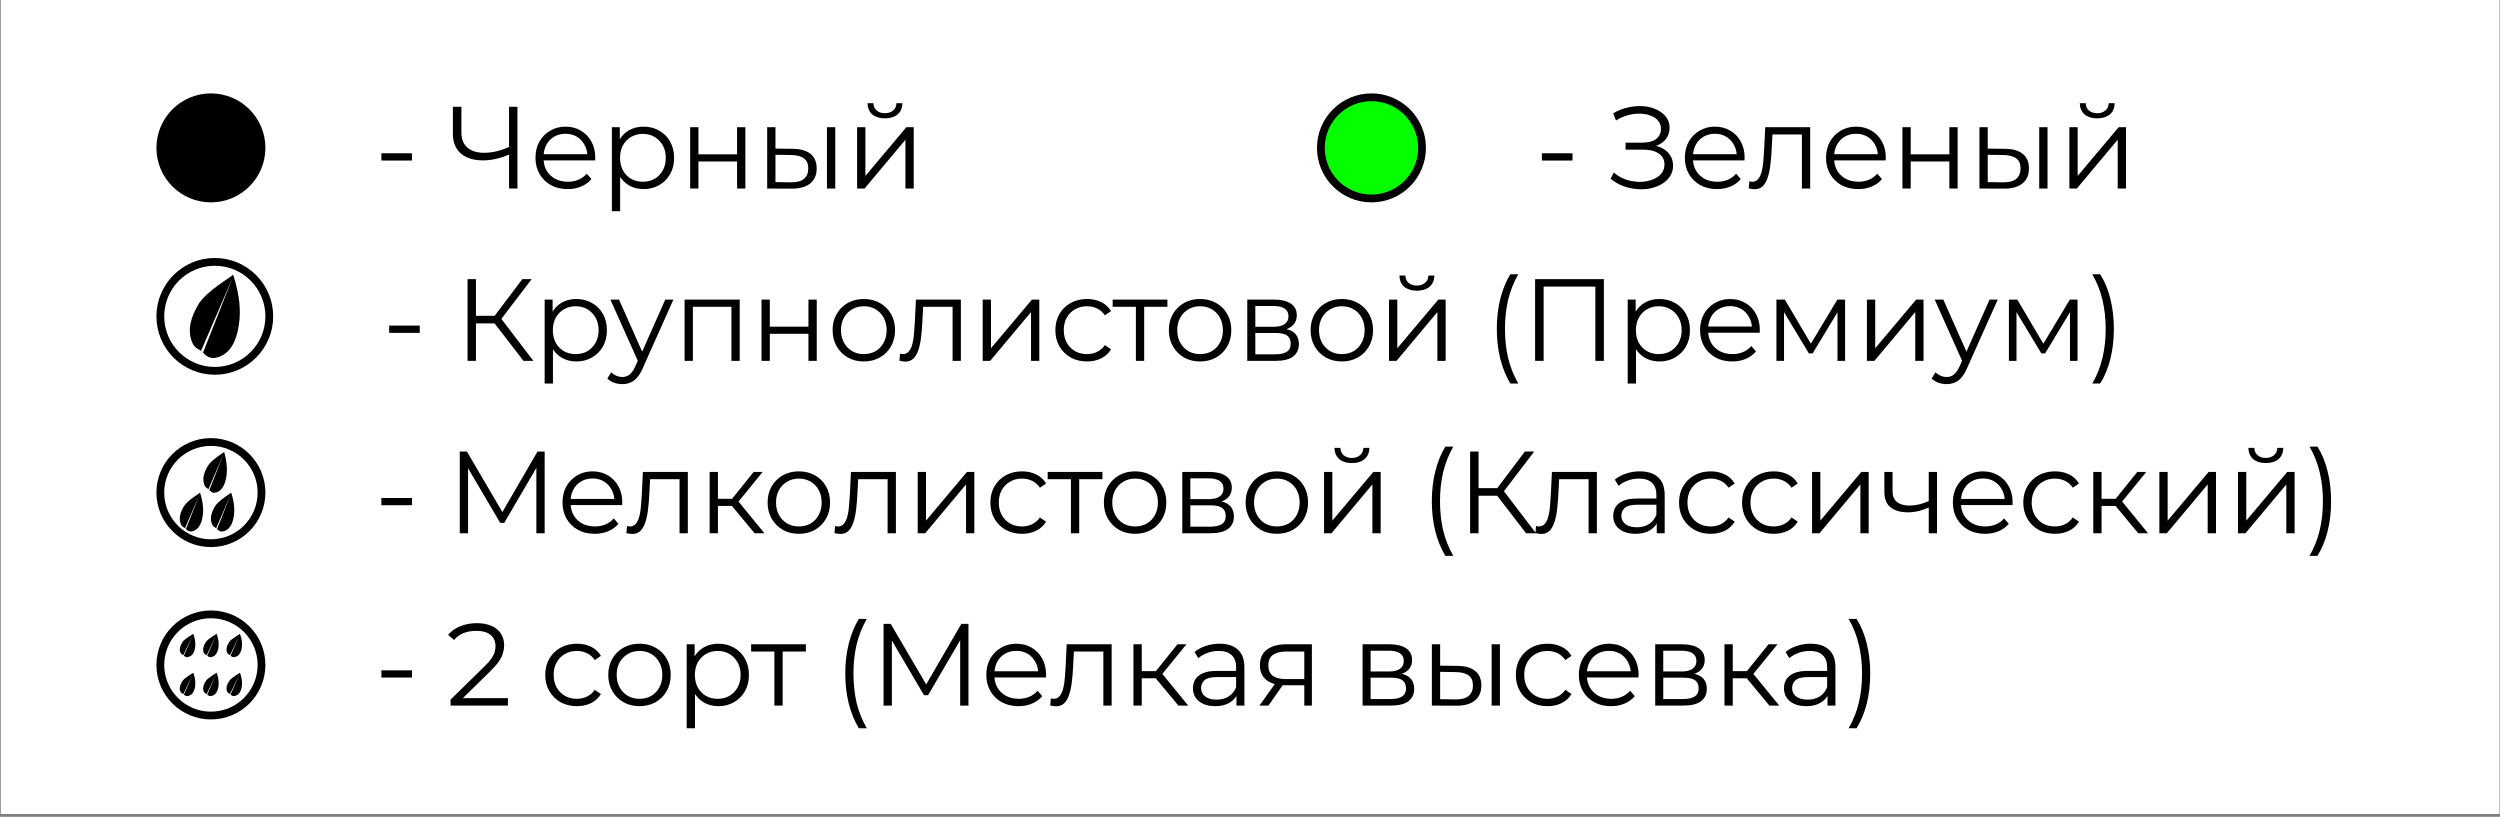
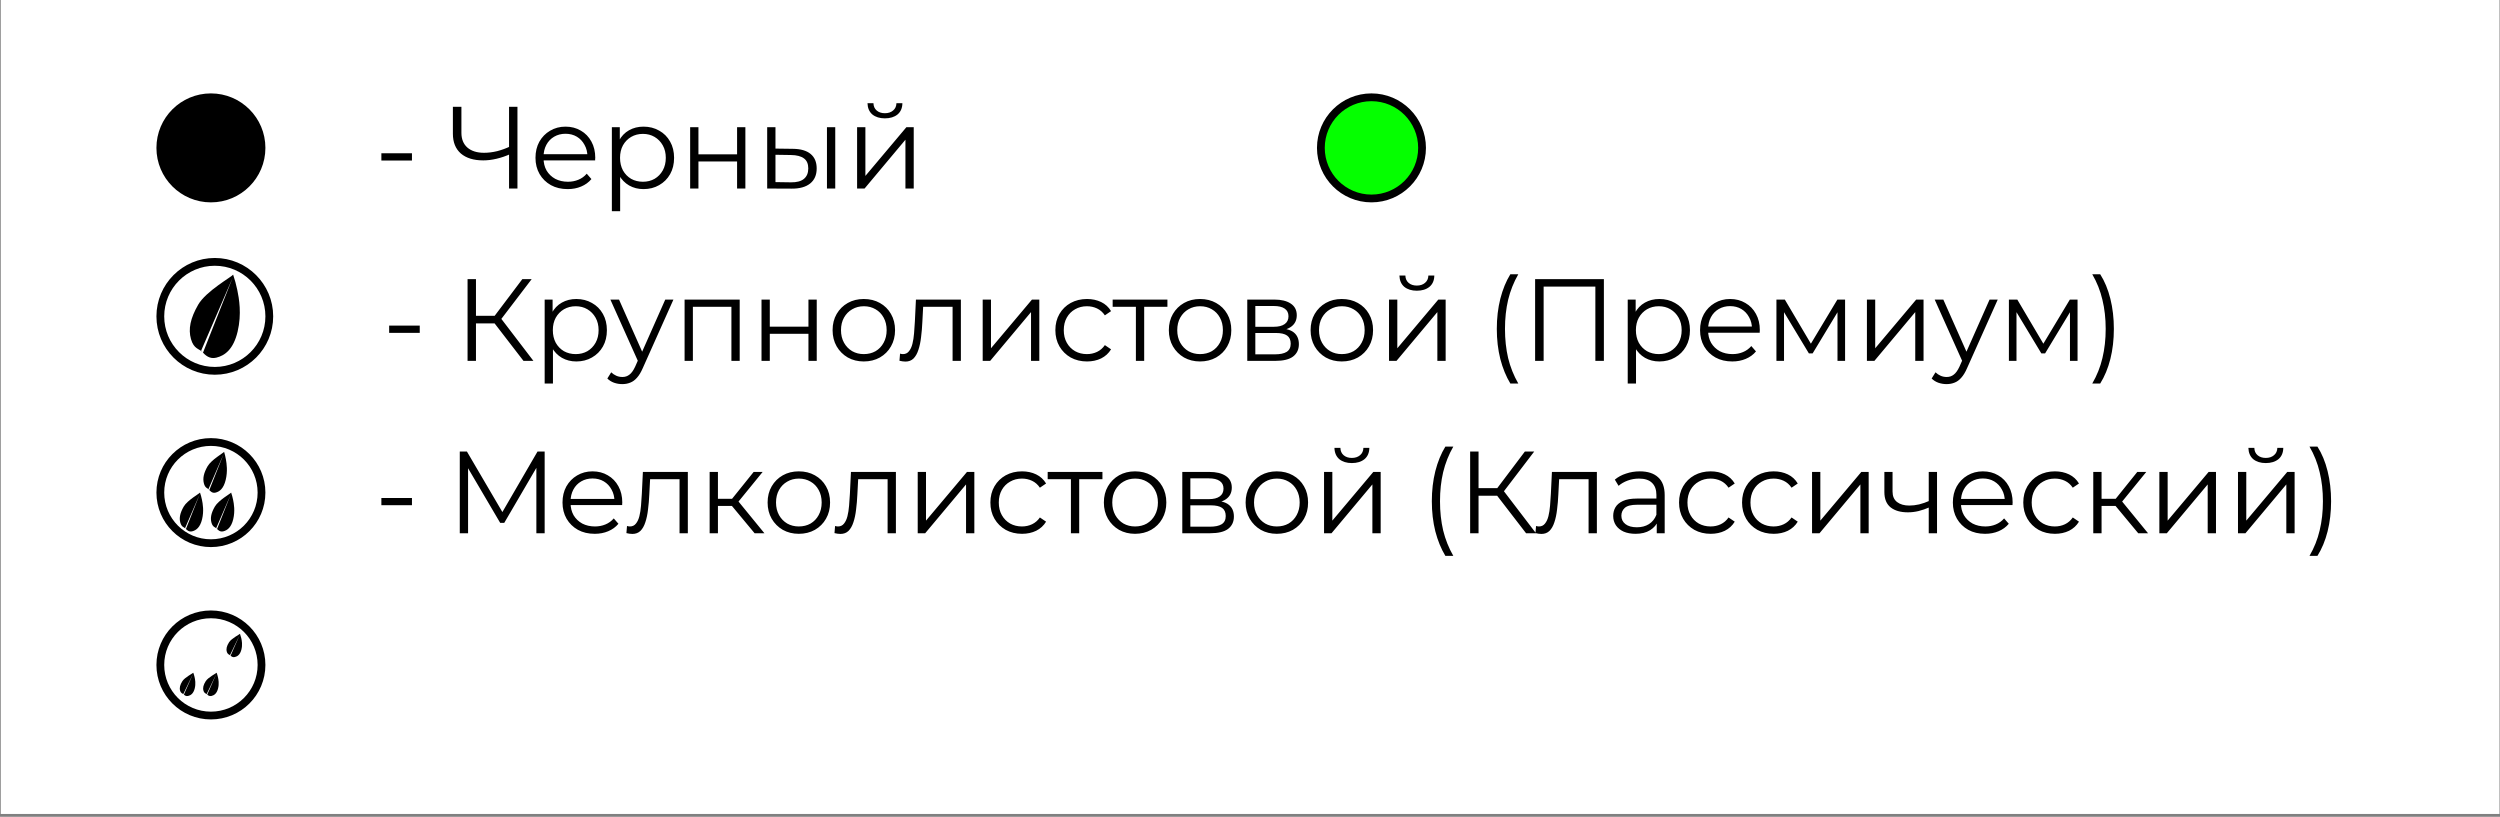
<svg xmlns="http://www.w3.org/2000/svg" width="655" height="214" viewBox="0 0 655 214" fill="none">
  <rect x="0" y="0" width="655" height="214" fill="#808080" stroke="none" />
  <rect width="654.67" height="213.256" transform="translate(0.2)" fill="white" />
  <circle cx="55.26" cy="38.746" r="14.275" fill="black" />
  <path d="M99.92 42.051V40.155H107.934V42.051H99.92ZM133.768 40.338C132.545 40.889 131.321 41.307 130.098 41.592C128.894 41.878 127.732 42.021 126.61 42.021C124.102 42.021 122.145 41.419 120.737 40.216C119.351 38.992 118.657 37.269 118.657 35.046V27.98H120.89V34.802C120.89 36.453 121.41 37.738 122.45 38.656C123.511 39.574 124.969 40.032 126.825 40.032C127.926 40.032 129.068 39.89 130.251 39.604C131.433 39.298 132.606 38.87 133.768 38.319V40.338ZM133.371 49.393V27.98H135.573V49.393H133.371ZM148.74 49.545C147.068 49.545 145.599 49.199 144.335 48.505C143.071 47.792 142.082 46.823 141.368 45.599C140.654 44.356 140.297 42.938 140.297 41.348C140.297 39.757 140.634 38.35 141.307 37.126C142 35.903 142.938 34.944 144.121 34.251C145.324 33.537 146.67 33.18 148.159 33.18C149.668 33.18 151.004 33.527 152.166 34.221C153.349 34.893 154.277 35.852 154.95 37.096C155.622 38.319 155.959 39.737 155.959 41.348C155.959 41.45 155.949 41.562 155.928 41.684C155.928 41.786 155.928 41.898 155.928 42.021H141.949V40.399H154.766L153.909 41.042C153.909 39.879 153.655 38.85 153.145 37.952C152.655 37.035 151.982 36.321 151.126 35.811C150.269 35.301 149.28 35.046 148.159 35.046C147.058 35.046 146.069 35.301 145.192 35.811C144.315 36.321 143.632 37.035 143.142 37.952C142.653 38.87 142.408 39.92 142.408 41.103V41.439C142.408 42.663 142.673 43.744 143.203 44.682C143.754 45.599 144.508 46.324 145.467 46.854C146.446 47.364 147.557 47.618 148.801 47.618C149.78 47.618 150.687 47.445 151.524 47.098C152.38 46.752 153.114 46.221 153.726 45.508L154.95 46.915C154.236 47.771 153.338 48.424 152.258 48.873C151.197 49.321 150.025 49.545 148.74 49.545ZM168.597 49.545C167.21 49.545 165.956 49.229 164.835 48.597C163.713 47.945 162.816 47.017 162.143 45.814C161.49 44.59 161.164 43.101 161.164 41.348C161.164 39.594 161.49 38.115 162.143 36.912C162.795 35.689 163.683 34.761 164.804 34.129C165.926 33.496 167.19 33.18 168.597 33.18C170.127 33.18 171.493 33.527 172.696 34.221C173.92 34.893 174.878 35.852 175.571 37.096C176.265 38.319 176.612 39.737 176.612 41.348C176.612 42.979 176.265 44.407 175.571 45.63C174.878 46.854 173.92 47.812 172.696 48.505C171.493 49.199 170.127 49.545 168.597 49.545ZM160.308 55.327V33.333H162.388V38.166L162.174 41.378L162.479 44.621V55.327H160.308ZM168.444 47.618C169.586 47.618 170.606 47.364 171.503 46.854C172.4 46.324 173.114 45.589 173.644 44.651C174.175 43.693 174.44 42.592 174.44 41.348C174.44 40.104 174.175 39.013 173.644 38.075C173.114 37.137 172.4 36.403 171.503 35.872C170.606 35.342 169.586 35.077 168.444 35.077C167.302 35.077 166.272 35.342 165.355 35.872C164.457 36.403 163.744 37.137 163.214 38.075C162.704 39.013 162.449 40.104 162.449 41.348C162.449 42.592 162.704 43.693 163.214 44.651C163.744 45.589 164.457 46.324 165.355 46.854C166.272 47.364 167.302 47.618 168.444 47.618ZM180.819 49.393V33.333H182.991V40.43H193.116V33.333H195.288V49.393H193.116V42.296H182.991V49.393H180.819ZM216.663 49.393V33.333H218.835V49.393H216.663ZM207.762 38.992C209.781 39.013 211.32 39.461 212.381 40.338C213.441 41.215 213.971 42.48 213.971 44.131C213.971 45.844 213.4 47.16 212.258 48.077C211.116 48.995 209.485 49.444 207.364 49.423L201.002 49.393V33.333H203.173V38.931L207.762 38.992ZM207.211 47.771C208.72 47.792 209.852 47.496 210.607 46.884C211.382 46.252 211.769 45.334 211.769 44.131C211.769 42.928 211.392 42.051 210.637 41.501C209.883 40.93 208.741 40.634 207.211 40.614L203.173 40.552V47.71L207.211 47.771ZM224.56 49.393V33.333H226.732V46.089L237.468 33.333H239.396V49.393H237.224V36.606L226.518 49.393H224.56ZM231.84 31.009C230.494 31.009 229.403 30.672 228.567 29.999C227.751 29.306 227.323 28.317 227.282 27.032H228.842C228.863 27.848 229.148 28.49 229.699 28.959C230.249 29.428 230.963 29.663 231.84 29.663C232.717 29.663 233.431 29.428 233.981 28.959C234.552 28.49 234.848 27.848 234.868 27.032H236.428C236.408 28.317 235.98 29.306 235.144 29.999C234.308 30.672 233.206 31.009 231.84 31.009Z" fill="black" />
  <circle cx="359.323" cy="38.746" r="13.255" fill="#05FF00" stroke="black" stroke-width="2.039" />
-   <path d="M403.983 42.051V40.155H411.997V42.051H403.983ZM421.986 46.823L422.812 45.202C423.75 46.018 424.8 46.629 425.962 47.037C427.145 47.425 428.328 47.629 429.511 47.649C430.694 47.649 431.774 47.476 432.753 47.129C433.752 46.782 434.558 46.273 435.17 45.599C435.782 44.906 436.087 44.07 436.087 43.091C436.087 41.847 435.588 40.889 434.589 40.216C433.61 39.543 432.243 39.206 430.49 39.206H425.901V37.371H430.367C431.876 37.371 433.049 37.055 433.885 36.423C434.741 35.77 435.17 34.873 435.17 33.731C435.17 32.915 434.925 32.222 434.436 31.651C433.967 31.06 433.314 30.611 432.478 30.305C431.662 29.979 430.745 29.805 429.725 29.785C428.705 29.744 427.645 29.877 426.544 30.183C425.463 30.468 424.413 30.927 423.393 31.559L422.659 29.693C423.923 28.939 425.239 28.419 426.605 28.133C427.971 27.827 429.297 27.725 430.581 27.827C431.866 27.929 433.018 28.225 434.038 28.714C435.078 29.204 435.904 29.846 436.516 30.642C437.127 31.437 437.433 32.385 437.433 33.486C437.433 34.506 437.168 35.403 436.638 36.178C436.128 36.953 435.404 37.555 434.466 37.983C433.549 38.391 432.458 38.595 431.193 38.595L431.316 37.922C432.743 37.922 433.977 38.146 435.017 38.595C436.077 39.043 436.893 39.686 437.464 40.522C438.055 41.337 438.351 42.296 438.351 43.397C438.351 44.437 438.086 45.365 437.556 46.181C437.046 46.976 436.332 47.649 435.414 48.2C434.517 48.73 433.508 49.117 432.386 49.362C431.265 49.586 430.092 49.648 428.868 49.545C427.645 49.444 426.442 49.178 425.259 48.75C424.076 48.302 422.985 47.659 421.986 46.823ZM449.875 49.545C448.203 49.545 446.735 49.199 445.47 48.505C444.206 47.792 443.217 46.823 442.503 45.599C441.789 44.356 441.433 42.938 441.433 41.348C441.433 39.757 441.769 38.35 442.442 37.126C443.135 35.903 444.073 34.944 445.256 34.251C446.459 33.537 447.805 33.18 449.294 33.18C450.803 33.18 452.139 33.527 453.301 34.221C454.484 34.893 455.412 35.852 456.085 37.096C456.758 38.319 457.094 39.737 457.094 41.348C457.094 41.45 457.084 41.562 457.064 41.684C457.064 41.786 457.064 41.898 457.064 42.021H443.084V40.399H455.901L455.045 41.042C455.045 39.879 454.79 38.85 454.28 37.952C453.791 37.035 453.118 36.321 452.261 35.811C451.405 35.301 450.416 35.046 449.294 35.046C448.193 35.046 447.204 35.301 446.327 35.811C445.45 36.321 444.767 37.035 444.277 37.952C443.788 38.87 443.543 39.92 443.543 41.103V41.439C443.543 42.663 443.808 43.744 444.339 44.682C444.889 45.599 445.644 46.324 446.602 46.854C447.581 47.364 448.692 47.618 449.936 47.618C450.915 47.618 451.823 47.445 452.659 47.098C453.515 46.752 454.249 46.221 454.861 45.508L456.085 46.915C455.371 47.771 454.474 48.424 453.393 48.873C452.332 49.321 451.16 49.545 449.875 49.545ZM458.178 49.362L458.331 47.496C458.473 47.517 458.606 47.547 458.728 47.588C458.871 47.608 458.993 47.618 459.095 47.618C459.748 47.618 460.268 47.374 460.655 46.884C461.063 46.395 461.369 45.742 461.573 44.927C461.777 44.111 461.92 43.193 462.001 42.174C462.083 41.134 462.154 40.093 462.215 39.053L462.491 33.333H474.267V49.393H472.096V34.587L472.646 35.23H463.898L464.418 34.557L464.173 39.206C464.112 40.593 464 41.919 463.837 43.183C463.694 44.447 463.459 45.559 463.133 46.517C462.827 47.476 462.399 48.23 461.848 48.781C461.298 49.311 460.594 49.576 459.738 49.576C459.493 49.576 459.238 49.556 458.973 49.515C458.728 49.474 458.463 49.423 458.178 49.362ZM486.865 49.545C485.193 49.545 483.725 49.199 482.46 48.505C481.196 47.792 480.207 46.823 479.493 45.599C478.779 44.356 478.423 42.938 478.423 41.348C478.423 39.757 478.759 38.35 479.432 37.126C480.125 35.903 481.063 34.944 482.246 34.251C483.449 33.537 484.795 33.18 486.284 33.18C487.793 33.18 489.129 33.527 490.291 34.221C491.474 34.893 492.402 35.852 493.075 37.096C493.748 38.319 494.084 39.737 494.084 41.348C494.084 41.45 494.074 41.562 494.053 41.684C494.053 41.786 494.053 41.898 494.053 42.021H480.074V40.399H492.891L492.035 41.042C492.035 39.879 491.78 38.85 491.27 37.952C490.78 37.035 490.108 36.321 489.251 35.811C488.395 35.301 487.405 35.046 486.284 35.046C485.183 35.046 484.194 35.301 483.317 35.811C482.44 36.321 481.757 37.035 481.267 37.952C480.778 38.87 480.533 39.92 480.533 41.103V41.439C480.533 42.663 480.798 43.744 481.328 44.682C481.879 45.599 482.634 46.324 483.592 46.854C484.571 47.364 485.682 47.618 486.926 47.618C487.905 47.618 488.813 47.445 489.649 47.098C490.505 46.752 491.239 46.221 491.851 45.508L493.075 46.915C492.361 47.771 491.464 48.424 490.383 48.873C489.322 49.321 488.15 49.545 486.865 49.545ZM498.433 49.393V33.333H500.605V40.43H510.73V33.333H512.901V49.393H510.73V42.296H500.605V49.393H498.433ZM534.277 49.393V33.333H536.449V49.393H534.277ZM525.376 38.992C527.395 39.013 528.934 39.461 529.995 40.338C531.055 41.215 531.585 42.48 531.585 44.131C531.585 45.844 531.014 47.16 529.872 48.077C528.73 48.995 527.099 49.444 524.978 49.423L518.615 49.393V33.333H520.787V38.931L525.376 38.992ZM524.825 47.771C526.334 47.792 527.466 47.496 528.22 46.884C528.995 46.252 529.383 45.334 529.383 44.131C529.383 42.928 529.006 42.051 528.251 41.501C527.496 40.93 526.354 40.634 524.825 40.614L520.787 40.552V47.71L524.825 47.771ZM542.174 49.393V33.333H544.346V46.089L555.082 33.333H557.009V49.393H554.838V36.606L544.131 49.393H542.174ZM549.454 31.009C548.108 31.009 547.017 30.672 546.181 29.999C545.365 29.306 544.937 28.317 544.896 27.032H546.456C546.477 27.848 546.762 28.49 547.313 28.959C547.863 29.428 548.577 29.663 549.454 29.663C550.331 29.663 551.045 29.428 551.595 28.959C552.166 28.49 552.462 27.848 552.482 27.032H554.042C554.022 28.317 553.594 29.306 552.758 29.999C551.921 30.672 550.82 31.009 549.454 31.009Z" fill="black" />
  <path d="M61.081 71.96C60.781 72.483 53.966 76.275 51.921 79.834C49.875 83.393 49.292 86.195 50.033 88.83C50.775 91.464 52.192 91.346 53 92.214C53.808 93.082 54.904 94.138 56.655 93.712C58.948 93.154 61.157 91.503 62.256 86.876C63.355 82.25 62.634 78.198 62.169 75.961C61.887 74.603 61.523 73.267 61.081 71.96V71.96ZM60.964 72.741L53.185 92.392L52.7 91.866L60.964 72.741Z" fill="black" />
  <circle cx="56.28" cy="82.884" r="14.275" stroke="black" stroke-width="2.039" />
  <path d="M101.959 87.209V85.312H109.974V87.209H101.959ZM137.153 94.55L128.925 83.874L130.76 82.773L139.754 94.55H137.153ZM122.501 94.55V73.138H124.704V94.55H122.501ZM124.031 84.731V82.743H130.73V84.731H124.031ZM130.944 84.088L128.864 83.721L136.848 73.138H139.295L130.944 84.088ZM150.991 94.703C149.605 94.703 148.351 94.387 147.229 93.754C146.107 93.102 145.21 92.174 144.537 90.971C143.885 89.747 143.558 88.259 143.558 86.505C143.558 84.751 143.885 83.273 144.537 82.07C145.19 80.846 146.077 79.918 147.198 79.286C148.32 78.654 149.584 78.338 150.991 78.338C152.521 78.338 153.887 78.684 155.09 79.378C156.314 80.051 157.272 81.009 157.966 82.253C158.659 83.477 159.006 84.894 159.006 86.505C159.006 88.136 158.659 89.564 157.966 90.787C157.272 92.011 156.314 92.969 155.09 93.663C153.887 94.356 152.521 94.703 150.991 94.703ZM142.702 100.484V78.491H144.782V83.324L144.568 86.535L144.874 89.778V100.484H142.702ZM150.838 92.776C151.98 92.776 153 92.521 153.897 92.011C154.795 91.481 155.508 90.747 156.039 89.808C156.569 88.85 156.834 87.749 156.834 86.505C156.834 85.261 156.569 84.17 156.039 83.232C155.508 82.294 154.795 81.56 153.897 81.029C153 80.499 151.98 80.234 150.838 80.234C149.696 80.234 148.667 80.499 147.749 81.029C146.852 81.56 146.138 82.294 145.608 83.232C145.098 84.17 144.843 85.261 144.843 86.505C144.843 87.749 145.098 88.85 145.608 89.808C146.138 90.747 146.852 91.481 147.749 92.011C148.667 92.521 149.696 92.776 150.838 92.776ZM163.04 100.637C162.286 100.637 161.562 100.515 160.869 100.27C160.196 100.025 159.614 99.658 159.125 99.169L160.134 97.547C160.542 97.935 160.981 98.231 161.45 98.435C161.939 98.659 162.48 98.771 163.071 98.771C163.785 98.771 164.396 98.567 164.906 98.159C165.437 97.772 165.936 97.079 166.405 96.079L167.445 93.724L167.69 93.387L174.297 78.491H176.438L168.393 96.477C167.945 97.517 167.445 98.343 166.895 98.955C166.364 99.566 165.783 99.995 165.151 100.239C164.519 100.504 163.815 100.637 163.04 100.637ZM167.323 95.009L159.92 78.491H162.184L168.73 93.234L167.323 95.009ZM179.363 94.55V78.491H193.801V94.55H191.629V79.806L192.18 80.387H180.984L181.535 79.806V94.55H179.363ZM199.516 94.55V78.491H201.688V85.587H211.813V78.491H213.985V94.55H211.813V87.453H201.688V94.55H199.516ZM226.306 94.703C224.756 94.703 223.359 94.356 222.115 93.663C220.892 92.949 219.923 91.98 219.209 90.757C218.496 89.513 218.139 88.096 218.139 86.505C218.139 84.894 218.496 83.477 219.209 82.253C219.923 81.029 220.892 80.071 222.115 79.378C223.339 78.684 224.736 78.338 226.306 78.338C227.897 78.338 229.304 78.684 230.527 79.378C231.771 80.071 232.74 81.029 233.433 82.253C234.147 83.477 234.504 84.894 234.504 86.505C234.504 88.096 234.147 89.513 233.433 90.757C232.74 91.98 231.771 92.949 230.527 93.663C229.283 94.356 227.876 94.703 226.306 94.703ZM226.306 92.776C227.468 92.776 228.498 92.521 229.395 92.011C230.293 91.481 230.996 90.747 231.506 89.808C232.036 88.85 232.301 87.749 232.301 86.505C232.301 85.241 232.036 84.139 231.506 83.201C230.996 82.263 230.293 81.539 229.395 81.029C228.498 80.499 227.479 80.234 226.337 80.234C225.195 80.234 224.175 80.499 223.278 81.029C222.38 81.539 221.667 82.263 221.136 83.201C220.606 84.139 220.341 85.241 220.341 86.505C220.341 87.749 220.606 88.85 221.136 89.808C221.667 90.747 222.38 91.481 223.278 92.011C224.175 92.521 225.184 92.776 226.306 92.776ZM235.66 94.519L235.813 92.653C235.956 92.674 236.089 92.704 236.211 92.745C236.354 92.765 236.476 92.776 236.578 92.776C237.231 92.776 237.751 92.531 238.138 92.041C238.546 91.552 238.852 90.9 239.056 90.084C239.26 89.268 239.403 88.35 239.484 87.331C239.566 86.291 239.637 85.251 239.698 84.211L239.974 78.491H251.75V94.55H249.578V79.745L250.129 80.387H241.381L241.901 79.714L241.656 84.364C241.595 85.75 241.483 87.076 241.319 88.34C241.177 89.605 240.942 90.716 240.616 91.674C240.31 92.633 239.882 93.387 239.331 93.938C238.781 94.468 238.077 94.733 237.221 94.733C236.976 94.733 236.721 94.713 236.456 94.672C236.211 94.631 235.946 94.58 235.66 94.519ZM257.465 94.55V78.491H259.637V91.246L270.374 78.491H272.301V94.55H270.129V81.764L259.423 94.55H257.465ZM284.796 94.703C283.205 94.703 281.778 94.356 280.513 93.663C279.27 92.949 278.291 91.98 277.577 90.757C276.863 89.513 276.506 88.096 276.506 86.505C276.506 84.894 276.863 83.477 277.577 82.253C278.291 81.029 279.27 80.071 280.513 79.378C281.778 78.684 283.205 78.338 284.796 78.338C286.162 78.338 287.396 78.603 288.497 79.133C289.598 79.663 290.465 80.459 291.097 81.519L289.476 82.62C288.925 81.804 288.242 81.203 287.427 80.815C286.611 80.428 285.724 80.234 284.765 80.234C283.623 80.234 282.594 80.499 281.676 81.029C280.758 81.539 280.034 82.263 279.504 83.201C278.974 84.139 278.709 85.241 278.709 86.505C278.709 87.769 278.974 88.871 279.504 89.808C280.034 90.747 280.758 91.481 281.676 92.011C282.594 92.521 283.623 92.776 284.765 92.776C285.724 92.776 286.611 92.582 287.427 92.195C288.242 91.807 288.925 91.216 289.476 90.42L291.097 91.522C290.465 92.561 289.598 93.357 288.497 93.907C287.396 94.438 286.162 94.703 284.796 94.703ZM297.604 94.55V79.806L298.154 80.387H291.517V78.491H305.863V80.387H299.225L299.776 79.806V94.55H297.604ZM314.405 94.703C312.855 94.703 311.458 94.356 310.214 93.663C308.99 92.949 308.022 91.98 307.308 90.757C306.594 89.513 306.237 88.096 306.237 86.505C306.237 84.894 306.594 83.477 307.308 82.253C308.022 81.029 308.99 80.071 310.214 79.378C311.437 78.684 312.834 78.338 314.405 78.338C315.995 78.338 317.402 78.684 318.626 79.378C319.87 80.071 320.838 81.029 321.532 82.253C322.246 83.477 322.602 84.894 322.602 86.505C322.602 88.096 322.246 89.513 321.532 90.757C320.838 91.98 319.87 92.949 318.626 93.663C317.382 94.356 315.975 94.703 314.405 94.703ZM314.405 92.776C315.567 92.776 316.597 92.521 317.494 92.011C318.391 91.481 319.095 90.747 319.605 89.808C320.135 88.85 320.4 87.749 320.4 86.505C320.4 85.241 320.135 84.139 319.605 83.201C319.095 82.263 318.391 81.539 317.494 81.029C316.597 80.499 315.577 80.234 314.435 80.234C313.293 80.234 312.274 80.499 311.376 81.029C310.479 81.539 309.765 82.263 309.235 83.201C308.705 84.139 308.44 85.241 308.44 86.505C308.44 87.749 308.705 88.85 309.235 89.808C309.765 90.747 310.479 91.481 311.376 92.011C312.274 92.521 313.283 92.776 314.405 92.776ZM326.785 94.55V78.491H333.882C335.697 78.491 337.124 78.837 338.164 79.531C339.225 80.224 339.755 81.244 339.755 82.59C339.755 83.895 339.255 84.904 338.256 85.618C337.257 86.311 335.942 86.658 334.31 86.658L334.738 86.016C336.655 86.016 338.062 86.372 338.96 87.086C339.857 87.8 340.306 88.83 340.306 90.176C340.306 91.562 339.796 92.643 338.776 93.418C337.777 94.172 336.217 94.55 334.096 94.55H326.785ZM328.896 92.837H334.004C335.371 92.837 336.4 92.623 337.094 92.195C337.807 91.746 338.164 91.032 338.164 90.053C338.164 89.074 337.848 88.361 337.216 87.912C336.584 87.463 335.585 87.239 334.218 87.239H328.896V92.837ZM328.896 85.618H333.729C334.973 85.618 335.921 85.383 336.574 84.914C337.247 84.445 337.583 83.762 337.583 82.865C337.583 81.968 337.247 81.295 336.574 80.846C335.921 80.397 334.973 80.173 333.729 80.173H328.896V85.618ZM351.544 94.703C349.994 94.703 348.597 94.356 347.353 93.663C346.13 92.949 345.161 91.98 344.447 90.757C343.734 89.513 343.377 88.096 343.377 86.505C343.377 84.894 343.734 83.477 344.447 82.253C345.161 81.029 346.13 80.071 347.353 79.378C348.577 78.684 349.974 78.338 351.544 78.338C353.135 78.338 354.542 78.684 355.765 79.378C357.009 80.071 357.978 81.029 358.671 82.253C359.385 83.477 359.742 84.894 359.742 86.505C359.742 88.096 359.385 89.513 358.671 90.757C357.978 91.98 357.009 92.949 355.765 93.663C354.521 94.356 353.114 94.703 351.544 94.703ZM351.544 92.776C352.706 92.776 353.736 92.521 354.633 92.011C355.531 91.481 356.234 90.747 356.744 89.808C357.274 88.85 357.539 87.749 357.539 86.505C357.539 85.241 357.274 84.139 356.744 83.201C356.234 82.263 355.531 81.539 354.633 81.029C353.736 80.499 352.716 80.234 351.575 80.234C350.433 80.234 349.413 80.499 348.516 81.029C347.618 81.539 346.905 82.263 346.374 83.201C345.844 84.139 345.579 85.241 345.579 86.505C345.579 87.749 345.844 88.85 346.374 89.808C346.905 90.747 347.618 91.481 348.516 92.011C349.413 92.521 350.422 92.776 351.544 92.776ZM363.925 94.55V78.491H366.096V91.246L376.833 78.491H378.76V94.55H376.588V81.764L365.882 94.55H363.925ZM371.205 76.166C369.859 76.166 368.768 75.829 367.932 75.156C367.116 74.463 366.688 73.474 366.647 72.189H368.207C368.227 73.005 368.513 73.647 369.063 74.116C369.614 74.585 370.328 74.82 371.205 74.82C372.082 74.82 372.795 74.585 373.346 74.116C373.917 73.647 374.213 73.005 374.233 72.189H375.793C375.773 73.474 375.344 74.463 374.508 75.156C373.672 75.829 372.571 76.166 371.205 76.166ZM395.712 100.484C394.591 98.628 393.714 96.487 393.082 94.06C392.47 91.613 392.164 88.983 392.164 86.168C392.164 83.354 392.47 80.724 393.082 78.276C393.714 75.809 394.591 73.668 395.712 71.853H397.793C396.589 73.953 395.702 76.186 395.131 78.552C394.581 80.897 394.305 83.436 394.305 86.168C394.305 88.901 394.581 91.45 395.131 93.816C395.702 96.161 396.589 98.384 397.793 100.484H395.712ZM402.2 94.55V73.138H420.217V94.55H417.984V74.483L418.566 75.095H403.852L404.433 74.483V94.55H402.2ZM434.753 94.703C433.366 94.703 432.112 94.387 430.991 93.754C429.869 93.102 428.972 92.174 428.299 90.971C427.646 89.747 427.32 88.259 427.32 86.505C427.32 84.751 427.646 83.273 428.299 82.07C428.951 80.846 429.838 79.918 430.96 79.286C432.082 78.654 433.346 78.338 434.753 78.338C436.283 78.338 437.649 78.684 438.852 79.378C440.076 80.051 441.034 81.009 441.727 82.253C442.421 83.477 442.767 84.894 442.767 86.505C442.767 88.136 442.421 89.564 441.727 90.787C441.034 92.011 440.076 92.969 438.852 93.663C437.649 94.356 436.283 94.703 434.753 94.703ZM426.463 100.484V78.491H428.544V83.324L428.329 86.535L428.635 89.778V100.484H426.463ZM434.6 92.776C435.742 92.776 436.762 92.521 437.659 92.011C438.556 91.481 439.27 90.747 439.8 89.808C440.33 88.85 440.596 87.749 440.596 86.505C440.596 85.261 440.33 84.17 439.8 83.232C439.27 82.294 438.556 81.56 437.659 81.029C436.762 80.499 435.742 80.234 434.6 80.234C433.458 80.234 432.428 80.499 431.511 81.029C430.613 81.56 429.9 82.294 429.369 83.232C428.86 84.17 428.605 85.261 428.605 86.505C428.605 87.749 428.86 88.85 429.369 89.808C429.9 90.747 430.613 91.481 431.511 92.011C432.428 92.521 433.458 92.776 434.6 92.776ZM453.857 94.703C452.185 94.703 450.717 94.356 449.452 93.663C448.188 92.949 447.199 91.98 446.485 90.757C445.772 89.513 445.415 88.096 445.415 86.505C445.415 84.914 445.751 83.507 446.424 82.284C447.118 81.06 448.056 80.102 449.238 79.408C450.442 78.695 451.787 78.338 453.276 78.338C454.785 78.338 456.121 78.684 457.283 79.378C458.466 80.051 459.394 81.009 460.067 82.253C460.74 83.477 461.076 84.894 461.076 86.505C461.076 86.607 461.066 86.719 461.046 86.841C461.046 86.943 461.046 87.055 461.046 87.178H447.067V85.557H459.883L459.027 86.199C459.027 85.037 458.772 84.007 458.262 83.109C457.773 82.192 457.1 81.478 456.243 80.968C455.387 80.459 454.398 80.204 453.276 80.204C452.175 80.204 451.186 80.459 450.309 80.968C449.432 81.478 448.749 82.192 448.26 83.109C447.77 84.027 447.525 85.077 447.525 86.26V86.597C447.525 87.82 447.79 88.901 448.321 89.839C448.871 90.757 449.626 91.481 450.584 92.011C451.563 92.521 452.675 92.776 453.918 92.776C454.897 92.776 455.805 92.602 456.641 92.256C457.497 91.909 458.232 91.379 458.843 90.665L460.067 92.072C459.353 92.929 458.456 93.581 457.375 94.03C456.315 94.478 455.142 94.703 453.857 94.703ZM465.425 94.55V78.491H467.627L474.908 90.818H473.99L481.392 78.491H483.411V94.55H481.423V80.968L481.821 81.152L474.908 92.592H473.929L466.954 81.029L467.413 80.938V94.55H465.425ZM489.133 94.55V78.491H491.304V91.246L502.041 78.491H503.968V94.55H501.796V81.764L491.09 94.55H489.133ZM510.009 100.637C509.254 100.637 508.53 100.515 507.837 100.27C507.164 100.025 506.583 99.658 506.093 99.169L507.103 97.547C507.511 97.935 507.949 98.231 508.418 98.435C508.908 98.659 509.448 98.771 510.039 98.771C510.753 98.771 511.365 98.567 511.875 98.159C512.405 97.772 512.905 97.079 513.374 96.079L514.414 93.724L514.658 93.387L521.266 78.491H523.407L515.362 96.477C514.913 97.517 514.414 98.343 513.863 98.955C513.333 99.566 512.752 99.995 512.119 100.239C511.487 100.504 510.784 100.637 510.009 100.637ZM514.291 95.009L506.889 78.491H509.152L515.698 93.234L514.291 95.009ZM526.332 94.55V78.491H528.534L535.814 90.818H534.897L542.299 78.491H544.318V94.55H542.33V80.968L542.727 81.152L535.814 92.592H534.835L527.861 81.029L528.32 80.938V94.55H526.332ZM550.253 100.484H548.173C549.397 98.384 550.284 96.161 550.835 93.816C551.406 91.45 551.691 88.901 551.691 86.168C551.691 83.436 551.406 80.897 550.835 78.552C550.284 76.186 549.397 73.953 548.173 71.853H550.253C551.416 73.668 552.303 75.809 552.915 78.276C553.526 80.724 553.832 83.354 553.832 86.168C553.832 88.983 553.526 91.613 552.915 94.06C552.303 96.487 551.416 98.628 550.253 100.484Z" fill="black" />
  <path d="M58.716 118.388C58.572 118.643 55.358 120.454 54.371 122.19C53.385 123.926 53.087 125.302 53.41 126.607C53.732 127.911 54.394 127.865 54.763 128.3C55.133 128.734 55.635 129.264 56.455 129.069C57.53 128.813 58.575 128.019 59.13 125.748C59.684 123.478 59.385 121.475 59.188 120.369C59.068 119.697 58.911 119.036 58.716 118.388V118.388ZM58.655 118.772L54.848 128.389L54.627 128.126L58.655 118.772Z" fill="black" />
  <path d="M60.559 129.06C60.42 129.304 57.239 131.074 56.285 132.735C55.33 134.396 55.058 135.703 55.404 136.933C55.75 138.162 56.412 138.107 56.788 138.512C57.166 138.917 57.677 139.41 58.494 139.211C59.564 138.95 60.595 138.18 61.108 136.021C61.621 133.862 61.284 131.971 61.067 130.927C60.936 130.294 60.766 129.67 60.559 129.06V129.06ZM60.505 129.425L56.875 138.595L56.649 138.35L60.505 129.425Z" fill="black" />
  <path d="M52.402 129.06C52.263 129.304 49.082 131.074 48.128 132.735C47.173 134.396 46.901 135.703 47.247 136.933C47.593 138.162 48.255 138.107 48.631 138.512C49.009 138.917 49.52 139.41 50.337 139.211C51.407 138.95 52.438 138.18 52.951 136.021C53.464 133.862 53.127 131.971 52.91 130.927C52.779 130.294 52.609 129.67 52.402 129.06V129.06ZM52.348 129.425L48.718 138.595L48.492 138.35L52.348 129.425Z" fill="black" />
  <circle cx="55.26" cy="129.06" r="13.255" stroke="black" stroke-width="2.039" />
  <path d="M99.92 132.365V130.469H107.934V132.365H99.92ZM120.462 139.707V118.294H122.328L132.117 134.996H131.138L140.834 118.294H142.7V139.707H140.528V121.69H141.048L132.117 136.984H131.046L122.053 121.69H122.634V139.707H120.462ZM155.82 139.859C154.147 139.859 152.679 139.513 151.415 138.819C150.15 138.106 149.161 137.137 148.448 135.914C147.734 134.67 147.377 133.252 147.377 131.662C147.377 130.071 147.714 128.664 148.387 127.44C149.08 126.217 150.018 125.258 151.201 124.565C152.404 123.851 153.75 123.494 155.238 123.494C156.747 123.494 158.083 123.841 159.246 124.534C160.428 125.207 161.356 126.166 162.029 127.41C162.702 128.633 163.039 130.051 163.039 131.662C163.039 131.764 163.028 131.876 163.008 131.998C163.008 132.1 163.008 132.212 163.008 132.335H149.029V130.713H161.846L160.989 131.356C160.989 130.193 160.734 129.164 160.224 128.266C159.735 127.349 159.062 126.635 158.206 126.125C157.349 125.615 156.36 125.36 155.238 125.36C154.137 125.36 153.148 125.615 152.271 126.125C151.394 126.635 150.711 127.349 150.222 128.266C149.732 129.184 149.488 130.234 149.488 131.417V131.753C149.488 132.977 149.753 134.058 150.283 134.996C150.834 135.914 151.588 136.637 152.547 137.168C153.525 137.677 154.637 137.932 155.881 137.932C156.86 137.932 157.767 137.759 158.603 137.412C159.46 137.066 160.194 136.535 160.806 135.822L162.029 137.229C161.315 138.085 160.418 138.738 159.337 139.187C158.277 139.635 157.104 139.859 155.82 139.859ZM164.122 139.676L164.275 137.81C164.418 137.83 164.55 137.861 164.673 137.902C164.815 137.922 164.938 137.932 165.04 137.932C165.692 137.932 166.212 137.688 166.6 137.198C167.008 136.709 167.314 136.056 167.518 135.241C167.721 134.425 167.864 133.507 167.946 132.488C168.027 131.448 168.099 130.407 168.16 129.367L168.435 123.647H180.212V139.707H178.04V124.901L178.591 125.544H169.842L170.362 124.871L170.118 129.52C170.056 130.907 169.944 132.233 169.781 133.497C169.638 134.761 169.404 135.873 169.078 136.831C168.772 137.79 168.343 138.544 167.793 139.095C167.242 139.625 166.539 139.89 165.682 139.89C165.437 139.89 165.183 139.87 164.917 139.829C164.673 139.788 164.408 139.737 164.122 139.676ZM197.704 139.707L191.097 131.753L192.901 130.683L200.273 139.707H197.704ZM185.927 139.707V123.647H188.099V139.707H185.927ZM187.426 132.549V130.683H192.595V132.549H187.426ZM193.085 131.906L191.066 131.6L197.459 123.647H199.814L193.085 131.906ZM209.282 139.859C207.732 139.859 206.335 139.513 205.091 138.819C203.867 138.106 202.899 137.137 202.185 135.914C201.471 134.67 201.114 133.252 201.114 131.662C201.114 130.051 201.471 128.633 202.185 127.41C202.899 126.186 203.867 125.228 205.091 124.534C206.315 123.841 207.711 123.494 209.282 123.494C210.872 123.494 212.279 123.841 213.503 124.534C214.747 125.228 215.716 126.186 216.409 127.41C217.123 128.633 217.48 130.051 217.48 131.662C217.48 133.252 217.123 134.67 216.409 135.914C215.716 137.137 214.747 138.106 213.503 138.819C212.259 139.513 210.852 139.859 209.282 139.859ZM209.282 137.932C210.444 137.932 211.474 137.677 212.371 137.168C213.268 136.637 213.972 135.903 214.482 134.965C215.012 134.007 215.277 132.906 215.277 131.662C215.277 130.397 215.012 129.296 214.482 128.358C213.972 127.42 213.268 126.696 212.371 126.186C211.474 125.656 210.454 125.391 209.312 125.391C208.17 125.391 207.151 125.656 206.253 126.186C205.356 126.696 204.642 127.42 204.112 128.358C203.582 129.296 203.317 130.397 203.317 131.662C203.317 132.906 203.582 134.007 204.112 134.965C204.642 135.903 205.356 136.637 206.253 137.168C207.151 137.677 208.16 137.932 209.282 137.932ZM218.636 139.676L218.789 137.81C218.932 137.83 219.064 137.861 219.187 137.902C219.33 137.922 219.452 137.932 219.554 137.932C220.206 137.932 220.726 137.688 221.114 137.198C221.522 136.709 221.828 136.056 222.032 135.241C222.236 134.425 222.378 133.507 222.46 132.488C222.541 131.448 222.613 130.407 222.674 129.367L222.949 123.647H234.726V139.707H232.554V124.901L233.105 125.544H224.356L224.876 124.871L224.632 129.52C224.57 130.907 224.458 132.233 224.295 133.497C224.152 134.761 223.918 135.873 223.592 136.831C223.286 137.79 222.857 138.544 222.307 139.095C221.756 139.625 221.053 139.89 220.196 139.89C219.952 139.89 219.697 139.87 219.432 139.829C219.187 139.788 218.922 139.737 218.636 139.676ZM240.441 139.707V123.647H242.613V136.403L253.35 123.647H255.277V139.707H253.105V126.92L242.399 139.707H240.441ZM267.772 139.859C266.181 139.859 264.754 139.513 263.489 138.819C262.245 138.106 261.266 137.137 260.553 135.914C259.839 134.67 259.482 133.252 259.482 131.662C259.482 130.051 259.839 128.633 260.553 127.41C261.266 126.186 262.245 125.228 263.489 124.534C264.754 123.841 266.181 123.494 267.772 123.494C269.138 123.494 270.372 123.759 271.473 124.29C272.574 124.82 273.441 125.615 274.073 126.676L272.452 127.777C271.901 126.961 271.218 126.36 270.402 125.972C269.587 125.585 268.7 125.391 267.741 125.391C266.599 125.391 265.569 125.656 264.652 126.186C263.734 126.696 263.01 127.42 262.48 128.358C261.95 129.296 261.684 130.397 261.684 131.662C261.684 132.926 261.95 134.027 262.48 134.965C263.01 135.903 263.734 136.637 264.652 137.168C265.569 137.677 266.599 137.932 267.741 137.932C268.7 137.932 269.587 137.739 270.402 137.351C271.218 136.964 271.901 136.372 272.452 135.577L274.073 136.678C273.441 137.718 272.574 138.514 271.473 139.064C270.372 139.594 269.138 139.859 267.772 139.859ZM280.58 139.707V124.963L281.13 125.544H274.492V123.647H288.839V125.544H282.201L282.751 124.963V139.707H280.58ZM297.38 139.859C295.83 139.859 294.434 139.513 293.19 138.819C291.966 138.106 290.997 137.137 290.284 135.914C289.57 134.67 289.213 133.252 289.213 131.662C289.213 130.051 289.57 128.633 290.284 127.41C290.997 126.186 291.966 125.228 293.19 124.534C294.413 123.841 295.81 123.494 297.38 123.494C298.971 123.494 300.378 123.841 301.602 124.534C302.846 125.228 303.814 126.186 304.508 127.41C305.221 128.633 305.578 130.051 305.578 131.662C305.578 133.252 305.221 134.67 304.508 135.914C303.814 137.137 302.846 138.106 301.602 138.819C300.358 139.513 298.951 139.859 297.38 139.859ZM297.38 137.932C298.543 137.932 299.573 137.677 300.47 137.168C301.367 136.637 302.071 135.903 302.58 134.965C303.111 134.007 303.376 132.906 303.376 131.662C303.376 130.397 303.111 129.296 302.58 128.358C302.071 127.42 301.367 126.696 300.47 126.186C299.573 125.656 298.553 125.391 297.411 125.391C296.269 125.391 295.249 125.656 294.352 126.186C293.455 126.696 292.741 127.42 292.211 128.358C291.681 129.296 291.415 130.397 291.415 131.662C291.415 132.906 291.681 134.007 292.211 134.965C292.741 135.903 293.455 136.637 294.352 137.168C295.249 137.677 296.259 137.932 297.38 137.932ZM309.761 139.707V123.647H316.858C318.673 123.647 320.1 123.994 321.14 124.687C322.2 125.381 322.731 126.4 322.731 127.746C322.731 129.051 322.231 130.061 321.232 130.775C320.233 131.468 318.917 131.815 317.286 131.815L317.714 131.172C319.631 131.172 321.038 131.529 321.935 132.243C322.833 132.957 323.281 133.986 323.281 135.332C323.281 136.719 322.771 137.8 321.752 138.575C320.753 139.329 319.193 139.707 317.072 139.707H309.761ZM311.872 137.994H316.98C318.346 137.994 319.376 137.779 320.069 137.351C320.783 136.903 321.14 136.189 321.14 135.21C321.14 134.231 320.824 133.517 320.192 133.069C319.56 132.62 318.56 132.396 317.194 132.396H311.872V137.994ZM311.872 130.775H316.705C317.949 130.775 318.897 130.54 319.549 130.071C320.222 129.602 320.559 128.919 320.559 128.022C320.559 127.124 320.222 126.451 319.549 126.003C318.897 125.554 317.949 125.33 316.705 125.33H311.872V130.775ZM334.52 139.859C332.97 139.859 331.573 139.513 330.329 138.819C329.105 138.106 328.137 137.137 327.423 135.914C326.709 134.67 326.352 133.252 326.352 131.662C326.352 130.051 326.709 128.633 327.423 127.41C328.137 126.186 329.105 125.228 330.329 124.534C331.553 123.841 332.949 123.494 334.52 123.494C336.11 123.494 337.517 123.841 338.741 124.534C339.985 125.228 340.954 126.186 341.647 127.41C342.361 128.633 342.717 130.051 342.717 131.662C342.717 133.252 342.361 134.67 341.647 135.914C340.954 137.137 339.985 138.106 338.741 138.819C337.497 139.513 336.09 139.859 334.52 139.859ZM334.52 137.932C335.682 137.932 336.712 137.677 337.609 137.168C338.506 136.637 339.21 135.903 339.72 134.965C340.25 134.007 340.515 132.906 340.515 131.662C340.515 130.397 340.25 129.296 339.72 128.358C339.21 127.42 338.506 126.696 337.609 126.186C336.712 125.656 335.692 125.391 334.55 125.391C333.408 125.391 332.389 125.656 331.491 126.186C330.594 126.696 329.88 127.42 329.35 128.358C328.82 129.296 328.555 130.397 328.555 131.662C328.555 132.906 328.82 134.007 329.35 134.965C329.88 135.903 330.594 136.637 331.491 137.168C332.389 137.677 333.398 137.932 334.52 137.932ZM346.9 139.707V123.647H349.072V136.403L359.809 123.647H361.736V139.707H359.564V126.92L348.858 139.707H346.9ZM354.18 121.323C352.835 121.323 351.744 120.986 350.907 120.313C350.092 119.62 349.663 118.631 349.623 117.346H351.183C351.203 118.162 351.489 118.804 352.039 119.273C352.59 119.742 353.304 119.977 354.18 119.977C355.057 119.977 355.771 119.742 356.322 119.273C356.893 118.804 357.188 118.162 357.209 117.346H358.769C358.748 118.631 358.32 119.62 357.484 120.313C356.648 120.986 355.547 121.323 354.18 121.323ZM378.688 145.641C377.567 143.785 376.69 141.644 376.058 139.217C375.446 136.77 375.14 134.139 375.14 131.325C375.14 128.511 375.446 125.88 376.058 123.433C376.69 120.966 377.567 118.824 378.688 117.01H380.768C379.565 119.11 378.678 121.343 378.107 123.709C377.556 126.054 377.281 128.593 377.281 131.325C377.281 134.058 377.556 136.607 378.107 138.972C378.678 141.318 379.565 143.54 380.768 145.641H378.688ZM399.828 139.707L391.6 129.031L393.435 127.93L402.428 139.707H399.828ZM385.176 139.707V118.294H387.379V139.707H385.176ZM386.706 129.887V127.899H393.405V129.887H386.706ZM393.619 129.245L391.539 128.878L399.522 118.294H401.969L393.619 129.245ZM402.291 139.676L402.444 137.81C402.586 137.83 402.719 137.861 402.841 137.902C402.984 137.922 403.106 137.932 403.208 137.932C403.861 137.932 404.381 137.688 404.768 137.198C405.176 136.709 405.482 136.056 405.686 135.241C405.89 134.425 406.033 133.507 406.114 132.488C406.196 131.448 406.267 130.407 406.328 129.367L406.604 123.647H418.38V139.707H416.209V124.901L416.759 125.544H408.011L408.531 124.871L408.286 129.52C408.225 130.907 408.113 132.233 407.95 133.497C407.807 134.761 407.572 135.873 407.246 136.831C406.94 137.79 406.512 138.544 405.961 139.095C405.411 139.625 404.707 139.89 403.851 139.89C403.606 139.89 403.351 139.87 403.086 139.829C402.841 139.788 402.576 139.737 402.291 139.676ZM434.068 139.707V136.158L433.976 135.577V129.643C433.976 128.276 433.588 127.226 432.813 126.492C432.059 125.758 430.927 125.391 429.418 125.391C428.378 125.391 427.389 125.564 426.451 125.911C425.513 126.258 424.718 126.716 424.065 127.287L423.086 125.666C423.902 124.973 424.881 124.443 426.023 124.076C427.165 123.688 428.368 123.494 429.632 123.494C431.712 123.494 433.313 124.014 434.435 125.054C435.577 126.074 436.148 127.634 436.148 129.735V139.707H434.068ZM428.531 139.859C427.328 139.859 426.278 139.666 425.38 139.278C424.503 138.87 423.83 138.32 423.361 137.626C422.892 136.913 422.658 136.097 422.658 135.179C422.658 134.343 422.852 133.589 423.239 132.916C423.647 132.222 424.3 131.672 425.197 131.264C426.114 130.836 427.338 130.622 428.867 130.622H434.404V132.243H428.929C427.379 132.243 426.298 132.518 425.686 133.069C425.095 133.619 424.799 134.302 424.799 135.118C424.799 136.036 425.156 136.77 425.87 137.321C426.583 137.871 427.583 138.147 428.867 138.147C430.091 138.147 431.141 137.871 432.018 137.321C432.915 136.75 433.568 135.934 433.976 134.873L434.465 136.372C434.057 137.433 433.344 138.279 432.324 138.911C431.325 139.543 430.06 139.859 428.531 139.859ZM448.2 139.859C446.609 139.859 445.182 139.513 443.917 138.819C442.674 138.106 441.695 137.137 440.981 135.914C440.267 134.67 439.91 133.252 439.91 131.662C439.91 130.051 440.267 128.633 440.981 127.41C441.695 126.186 442.674 125.228 443.917 124.534C445.182 123.841 446.609 123.494 448.2 123.494C449.566 123.494 450.8 123.759 451.901 124.29C453.002 124.82 453.869 125.615 454.501 126.676L452.88 127.777C452.329 126.961 451.646 126.36 450.831 125.972C450.015 125.585 449.128 125.391 448.169 125.391C447.027 125.391 445.998 125.656 445.08 126.186C444.162 126.696 443.438 127.42 442.908 128.358C442.378 129.296 442.113 130.397 442.113 131.662C442.113 132.926 442.378 134.027 442.908 134.965C443.438 135.903 444.162 136.637 445.08 137.168C445.998 137.677 447.027 137.932 448.169 137.932C449.128 137.932 450.015 137.739 450.831 137.351C451.646 136.964 452.329 136.372 452.88 135.577L454.501 136.678C453.869 137.718 453.002 138.514 451.901 139.064C450.8 139.594 449.566 139.859 448.2 139.859ZM464.708 139.859C463.118 139.859 461.69 139.513 460.426 138.819C459.182 138.106 458.203 137.137 457.489 135.914C456.776 134.67 456.419 133.252 456.419 131.662C456.419 130.051 456.776 128.633 457.489 127.41C458.203 126.186 459.182 125.228 460.426 124.534C461.69 123.841 463.118 123.494 464.708 123.494C466.075 123.494 467.308 123.759 468.41 124.29C469.511 124.82 470.378 125.615 471.01 126.676L469.389 127.777C468.838 126.961 468.155 126.36 467.339 125.972C466.523 125.585 465.636 125.391 464.678 125.391C463.536 125.391 462.506 125.656 461.588 126.186C460.671 126.696 459.947 127.42 459.417 128.358C458.886 129.296 458.621 130.397 458.621 131.662C458.621 132.926 458.886 134.027 459.417 134.965C459.947 135.903 460.671 136.637 461.588 137.168C462.506 137.677 463.536 137.932 464.678 137.932C465.636 137.932 466.523 137.739 467.339 137.351C468.155 136.964 468.838 136.372 469.389 135.577L471.01 136.678C470.378 137.718 469.511 138.514 468.41 139.064C467.308 139.594 466.075 139.859 464.708 139.859ZM474.756 139.707V123.647H476.928V136.403L487.665 123.647H489.592V139.707H487.42V126.92L476.714 139.707H474.756ZM505.513 132.916C504.575 133.324 503.626 133.65 502.668 133.895C501.73 134.119 500.792 134.231 499.854 134.231C497.957 134.231 496.458 133.803 495.357 132.946C494.256 132.069 493.705 130.724 493.705 128.909V123.647H495.847V128.786C495.847 130.01 496.244 130.928 497.04 131.539C497.835 132.151 498.905 132.457 500.251 132.457C501.067 132.457 501.924 132.355 502.821 132.151C503.718 131.927 504.626 131.611 505.543 131.203L505.513 132.916ZM505.329 139.707V123.647H507.501V139.707H505.329ZM520.092 139.859C518.42 139.859 516.952 139.513 515.688 138.819C514.423 138.106 513.434 137.137 512.72 135.914C512.007 134.67 511.65 133.252 511.65 131.662C511.65 130.071 511.986 128.664 512.659 127.44C513.353 126.217 514.291 125.258 515.473 124.565C516.677 123.851 518.023 123.494 519.511 123.494C521.02 123.494 522.356 123.841 523.518 124.534C524.701 125.207 525.629 126.166 526.302 127.41C526.975 128.633 527.311 130.051 527.311 131.662C527.311 131.764 527.301 131.876 527.281 131.998C527.281 132.1 527.281 132.212 527.281 132.335H513.302V130.713H526.118L525.262 131.356C525.262 130.193 525.007 129.164 524.497 128.266C524.008 127.349 523.335 126.635 522.478 126.125C521.622 125.615 520.633 125.36 519.511 125.36C518.41 125.36 517.421 125.615 516.544 126.125C515.667 126.635 514.984 127.349 514.495 128.266C514.005 129.184 513.76 130.234 513.76 131.417V131.753C513.76 132.977 514.026 134.058 514.556 134.996C515.106 135.914 515.861 136.637 516.819 137.168C517.798 137.677 518.91 137.932 520.154 137.932C521.132 137.932 522.04 137.759 522.876 137.412C523.732 137.066 524.467 136.535 525.078 135.822L526.302 137.229C525.588 138.085 524.691 138.738 523.61 139.187C522.55 139.635 521.377 139.859 520.092 139.859ZM538.39 139.859C536.799 139.859 535.371 139.513 534.107 138.819C532.863 138.106 531.884 137.137 531.171 135.914C530.457 134.67 530.1 133.252 530.1 131.662C530.1 130.051 530.457 128.633 531.171 127.41C531.884 126.186 532.863 125.228 534.107 124.534C535.371 123.841 536.799 123.494 538.39 123.494C539.756 123.494 540.99 123.759 542.091 124.29C543.192 124.82 544.059 125.615 544.691 126.676L543.07 127.777C542.519 126.961 541.836 126.36 541.02 125.972C540.205 125.585 539.317 125.391 538.359 125.391C537.217 125.391 536.187 125.656 535.27 126.186C534.352 126.696 533.628 127.42 533.098 128.358C532.567 129.296 532.302 130.397 532.302 131.662C532.302 132.926 532.567 134.027 533.098 134.965C533.628 135.903 534.352 136.637 535.27 137.168C536.187 137.677 537.217 137.932 538.359 137.932C539.317 137.932 540.205 137.739 541.02 137.351C541.836 136.964 542.519 136.372 543.07 135.577L544.691 136.678C544.059 137.718 543.192 138.514 542.091 139.064C540.99 139.594 539.756 139.859 538.39 139.859ZM560.214 139.707L553.607 131.753L555.412 130.683L562.784 139.707H560.214ZM548.437 139.707V123.647H550.609V139.707H548.437ZM549.936 132.549V130.683H555.106V132.549H549.936ZM555.595 131.906L553.576 131.6L559.969 123.647H562.325L555.595 131.906ZM565.752 139.707V123.647H567.924V136.403L578.661 123.647H580.588V139.707H578.416V126.92L567.71 139.707H565.752ZM586.353 139.707V123.647H588.525V136.403L599.262 123.647H601.189V139.707H599.017V126.92L588.311 139.707H586.353ZM593.634 121.323C592.288 121.323 591.197 120.986 590.36 120.313C589.545 119.62 589.117 118.631 589.076 117.346H590.636C590.656 118.162 590.942 118.804 591.492 119.273C592.043 119.742 592.757 119.977 593.634 119.977C594.51 119.977 595.224 119.742 595.775 119.273C596.346 118.804 596.641 118.162 596.662 117.346H598.222C598.201 118.631 597.773 119.62 596.937 120.313C596.101 120.986 595 121.323 593.634 121.323ZM607.168 145.641H605.088C606.312 143.54 607.199 141.318 607.75 138.972C608.321 136.607 608.606 134.058 608.606 131.325C608.606 128.593 608.321 126.054 607.75 123.709C607.199 121.343 606.312 119.11 605.088 117.01H607.168C608.331 118.824 609.218 120.966 609.83 123.433C610.441 125.88 610.747 128.511 610.747 131.325C610.747 134.139 610.441 136.77 609.83 139.217C609.218 141.644 608.331 143.785 607.168 145.641Z" fill="black" />
-   <path d="M50.636 166.06C50.543 166.206 48.422 167.268 47.786 168.265C47.15 169.261 46.968 170.046 47.199 170.784C47.43 171.521 47.871 171.488 48.122 171.731C48.373 171.974 48.714 172.27 49.259 172.151C49.972 171.994 50.66 171.532 51.002 170.237C51.343 168.941 51.119 167.807 50.975 167.18C50.887 166.8 50.774 166.426 50.636 166.06V166.06ZM50.6 166.279L48.179 171.781L48.029 171.634L50.6 166.279Z" fill="black" />
-   <path d="M56.754 166.06C56.66 166.206 54.54 167.268 53.904 168.265C53.268 169.261 53.086 170.046 53.317 170.784C53.547 171.521 53.989 171.488 54.24 171.731C54.491 171.974 54.832 172.27 55.377 172.151C56.09 171.994 56.777 171.532 57.119 170.237C57.461 168.941 57.237 167.807 57.092 167.18C57.005 166.8 56.891 166.426 56.754 166.06V166.06ZM56.718 166.279L54.297 171.781L54.147 171.634L56.718 166.279Z" fill="black" />
  <path d="M50.636 176.256C50.543 176.403 48.422 177.465 47.786 178.461C47.15 179.458 46.968 180.242 47.199 180.98C47.43 181.717 47.871 181.684 48.122 181.927C48.373 182.171 48.714 182.466 49.259 182.347C49.972 182.191 50.66 181.728 51.002 180.433C51.343 179.138 51.119 178.003 50.975 177.377C50.887 176.997 50.774 176.622 50.636 176.256V176.256ZM50.6 176.475L48.179 181.977L48.029 181.83L50.6 176.475Z" fill="black" />
  <path d="M56.754 176.256C56.66 176.403 54.54 177.465 53.904 178.461C53.268 179.458 53.086 180.242 53.317 180.98C53.547 181.717 53.989 181.684 54.24 181.927C54.491 182.171 54.832 182.466 55.377 182.347C56.09 182.191 56.777 181.728 57.119 180.433C57.461 179.138 57.237 178.003 57.092 177.377C57.005 176.997 56.891 176.622 56.754 176.256V176.256ZM56.718 176.475L54.297 181.977L54.147 181.83L56.718 176.475Z" fill="black" />
  <path d="M62.871 166.06C62.778 166.206 60.658 167.268 60.022 168.265C59.385 169.261 59.204 170.046 59.434 170.784C59.665 171.521 60.106 171.488 60.358 171.731C60.609 171.974 60.95 172.27 61.495 172.151C62.208 171.994 62.895 171.532 63.237 170.237C63.579 168.941 63.355 167.807 63.21 167.18C63.122 166.8 63.009 166.426 62.871 166.06V166.06ZM62.835 166.279L60.415 171.781L60.264 171.634L62.835 166.279Z" fill="black" />
-   <path d="M62.871 176.256C62.778 176.403 60.658 177.465 60.022 178.461C59.385 179.458 59.204 180.242 59.434 180.98C59.665 181.717 60.106 181.684 60.358 181.927C60.609 182.171 60.95 182.466 61.495 182.347C62.208 182.191 62.895 181.728 63.237 180.433C63.579 179.138 63.355 178.003 63.21 177.377C63.122 176.997 63.009 176.622 62.871 176.256V176.256ZM62.835 176.475L60.415 181.977L60.264 181.83L62.835 176.475Z" fill="black" />
  <circle cx="55.26" cy="174.217" r="13.255" stroke="black" stroke-width="2.039" />
-   <path d="M99.92 177.522V175.626H107.934V177.522H99.92ZM118.046 184.864V183.304L126.947 174.586C127.763 173.791 128.374 173.097 128.782 172.506C129.19 171.894 129.465 171.323 129.608 170.793C129.751 170.263 129.822 169.763 129.822 169.294C129.822 168.05 129.394 167.071 128.538 166.357C127.702 165.644 126.458 165.287 124.806 165.287C123.541 165.287 122.42 165.481 121.441 165.868C120.483 166.255 119.657 166.857 118.963 167.673L117.403 166.327C118.239 165.348 119.31 164.593 120.615 164.063C121.92 163.533 123.378 163.268 124.989 163.268C126.437 163.268 127.691 163.502 128.752 163.972C129.812 164.42 130.628 165.083 131.199 165.96C131.79 166.837 132.086 167.867 132.086 169.049C132.086 169.743 131.984 170.426 131.78 171.099C131.597 171.772 131.25 172.485 130.74 173.24C130.251 173.974 129.527 174.81 128.568 175.748L120.401 183.763L119.789 182.906H133.065V184.864H118.046ZM151.145 185.017C149.555 185.017 148.127 184.67 146.863 183.977C145.619 183.263 144.64 182.294 143.926 181.071C143.213 179.827 142.856 178.409 142.856 176.819C142.856 175.208 143.213 173.791 143.926 172.567C144.64 171.343 145.619 170.385 146.863 169.692C148.127 168.998 149.555 168.652 151.145 168.652C152.512 168.652 153.745 168.917 154.847 169.447C155.948 169.977 156.814 170.772 157.447 171.833L155.825 172.934C155.275 172.118 154.592 171.517 153.776 171.129C152.96 170.742 152.073 170.548 151.115 170.548C149.973 170.548 148.943 170.813 148.025 171.343C147.108 171.853 146.384 172.577 145.853 173.515C145.323 174.453 145.058 175.555 145.058 176.819C145.058 178.083 145.323 179.184 145.853 180.122C146.384 181.061 147.108 181.795 148.025 182.325C148.943 182.835 149.973 183.09 151.115 183.09C152.073 183.09 152.96 182.896 153.776 182.508C154.592 182.121 155.275 181.53 155.825 180.734L157.447 181.835C156.814 182.875 155.948 183.671 154.847 184.221C153.745 184.752 152.512 185.017 151.145 185.017ZM167.531 185.017C165.982 185.017 164.585 184.67 163.341 183.977C162.117 183.263 161.148 182.294 160.435 181.071C159.721 179.827 159.364 178.409 159.364 176.819C159.364 175.208 159.721 173.791 160.435 172.567C161.148 171.343 162.117 170.385 163.341 169.692C164.564 168.998 165.961 168.652 167.531 168.652C169.122 168.652 170.529 168.998 171.753 169.692C172.997 170.385 173.965 171.343 174.659 172.567C175.372 173.791 175.729 175.208 175.729 176.819C175.729 178.409 175.372 179.827 174.659 181.071C173.965 182.294 172.997 183.263 171.753 183.977C170.509 184.67 169.102 185.017 167.531 185.017ZM167.531 183.09C168.694 183.09 169.724 182.835 170.621 182.325C171.518 181.795 172.222 181.061 172.731 180.122C173.262 179.164 173.527 178.063 173.527 176.819C173.527 175.555 173.262 174.453 172.731 173.515C172.222 172.577 171.518 171.853 170.621 171.343C169.724 170.813 168.704 170.548 167.562 170.548C166.42 170.548 165.4 170.813 164.503 171.343C163.606 171.853 162.892 172.577 162.362 173.515C161.832 174.453 161.567 175.555 161.567 176.819C161.567 178.063 161.832 179.164 162.362 180.122C162.892 181.061 163.606 181.795 164.503 182.325C165.4 182.835 166.41 183.09 167.531 183.09ZM188.202 185.017C186.815 185.017 185.561 184.701 184.439 184.068C183.318 183.416 182.42 182.488 181.747 181.285C181.095 180.061 180.769 178.573 180.769 176.819C180.769 175.065 181.095 173.587 181.747 172.383C182.4 171.16 183.287 170.232 184.409 169.6C185.53 168.968 186.795 168.652 188.202 168.652C189.731 168.652 191.097 168.998 192.301 169.692C193.524 170.365 194.483 171.323 195.176 172.567C195.869 173.791 196.216 175.208 196.216 176.819C196.216 178.45 195.869 179.878 195.176 181.101C194.483 182.325 193.524 183.283 192.301 183.977C191.097 184.67 189.731 185.017 188.202 185.017ZM179.912 190.798V168.805H181.992V173.638L181.778 176.849L182.084 180.092V190.798H179.912ZM188.049 183.09C189.191 183.09 190.21 182.835 191.108 182.325C192.005 181.795 192.719 181.061 193.249 180.122C193.779 179.164 194.044 178.063 194.044 176.819C194.044 175.575 193.779 174.484 193.249 173.546C192.719 172.608 192.005 171.874 191.108 171.343C190.21 170.813 189.191 170.548 188.049 170.548C186.907 170.548 185.877 170.813 184.959 171.343C184.062 171.874 183.348 172.608 182.818 173.546C182.308 174.484 182.053 175.575 182.053 176.819C182.053 178.063 182.308 179.164 182.818 180.122C183.348 181.061 184.062 181.795 184.959 182.325C185.877 182.835 186.907 183.09 188.049 183.09ZM202.885 184.864V170.12L203.435 170.701H196.798V168.805H211.144V170.701H204.506L205.057 170.12V184.864H202.885ZM225.012 190.798C223.89 188.942 223.014 186.801 222.381 184.374C221.77 181.927 221.464 179.297 221.464 176.482C221.464 173.668 221.77 171.038 222.381 168.59C223.014 166.123 223.89 163.982 225.012 162.167H227.092C225.889 164.267 225.002 166.5 224.431 168.866C223.88 171.211 223.605 173.75 223.605 176.482C223.605 179.215 223.88 181.764 224.431 184.13C225.002 186.475 225.889 188.698 227.092 190.798H225.012ZM231.5 184.864V163.451H233.366L243.154 180.153H242.176L251.872 163.451H253.738V184.864H251.566V166.847H252.086L243.154 182.141H242.084L233.091 166.847H233.672V184.864H231.5ZM266.858 185.017C265.185 185.017 263.717 184.67 262.453 183.977C261.188 183.263 260.199 182.294 259.486 181.071C258.772 179.827 258.415 178.409 258.415 176.819C258.415 175.228 258.751 173.821 259.424 172.598C260.118 171.374 261.056 170.416 262.239 169.722C263.442 169.008 264.788 168.652 266.276 168.652C267.785 168.652 269.121 168.998 270.284 169.692C271.466 170.365 272.394 171.323 273.067 172.567C273.74 173.791 274.077 175.208 274.077 176.819C274.077 176.921 274.066 177.033 274.046 177.155C274.046 177.257 274.046 177.369 274.046 177.492H260.067V175.871H272.884L272.027 176.513C272.027 175.351 271.772 174.321 271.262 173.423C270.773 172.506 270.1 171.792 269.243 171.282C268.387 170.772 267.398 170.518 266.276 170.518C265.175 170.518 264.186 170.772 263.309 171.282C262.432 171.792 261.749 172.506 261.26 173.423C260.77 174.341 260.526 175.391 260.526 176.574V176.911C260.526 178.134 260.791 179.215 261.321 180.153C261.872 181.071 262.626 181.795 263.585 182.325C264.563 182.835 265.675 183.09 266.919 183.09C267.898 183.09 268.805 182.916 269.641 182.57C270.498 182.223 271.232 181.693 271.844 180.979L273.067 182.386C272.353 183.243 271.456 183.895 270.375 184.344C269.315 184.792 268.142 185.017 266.858 185.017ZM275.16 184.833L275.313 182.967C275.456 182.988 275.588 183.018 275.711 183.059C275.853 183.079 275.976 183.09 276.078 183.09C276.73 183.09 277.25 182.845 277.638 182.355C278.046 181.866 278.352 181.213 278.555 180.398C278.759 179.582 278.902 178.664 278.984 177.645C279.065 176.605 279.137 175.565 279.198 174.525L279.473 168.805H291.25V184.864H289.078V170.059L289.629 170.701H280.88L281.4 170.028L281.156 174.678C281.094 176.064 280.982 177.39 280.819 178.654C280.676 179.919 280.442 181.03 280.115 181.988C279.81 182.947 279.381 183.701 278.831 184.252C278.28 184.782 277.577 185.047 276.72 185.047C276.475 185.047 276.22 185.027 275.955 184.986C275.711 184.945 275.446 184.894 275.16 184.833ZM308.742 184.864L302.135 176.911L303.939 175.84L311.311 184.864H308.742ZM296.965 184.864V168.805H299.137V184.864H296.965ZM298.464 177.706V175.84H303.633V177.706H298.464ZM304.123 177.064L302.104 176.758L308.497 168.805H310.852L304.123 177.064ZM323.953 184.864V181.315L323.862 180.734V174.8C323.862 173.434 323.474 172.383 322.699 171.649C321.945 170.915 320.813 170.548 319.304 170.548C318.264 170.548 317.275 170.721 316.337 171.068C315.399 171.415 314.603 171.874 313.951 172.445L312.972 170.823C313.788 170.13 314.766 169.6 315.908 169.233C317.05 168.845 318.254 168.652 319.518 168.652C321.598 168.652 323.199 169.172 324.32 170.212C325.462 171.231 326.033 172.791 326.033 174.892V184.864H323.953ZM318.417 185.017C317.214 185.017 316.163 184.823 315.266 184.436C314.389 184.028 313.716 183.477 313.247 182.784C312.778 182.07 312.544 181.254 312.544 180.337C312.544 179.501 312.737 178.746 313.125 178.073C313.533 177.38 314.185 176.829 315.082 176.421C316 175.993 317.224 175.779 318.753 175.779H324.29V177.4H318.814C317.265 177.4 316.184 177.675 315.572 178.226C314.981 178.777 314.685 179.46 314.685 180.275C314.685 181.193 315.042 181.927 315.755 182.478C316.469 183.028 317.468 183.304 318.753 183.304C319.977 183.304 321.027 183.028 321.904 182.478C322.801 181.907 323.454 181.091 323.862 180.031L324.351 181.53C323.943 182.59 323.229 183.436 322.21 184.068C321.21 184.701 319.946 185.017 318.417 185.017ZM341.726 184.864V179.082L342.123 179.541H336.679C334.619 179.541 333.008 179.093 331.845 178.195C330.683 177.298 330.102 175.993 330.102 174.28C330.102 172.445 330.724 171.078 331.968 170.181C333.212 169.263 334.874 168.805 336.954 168.805H343.714V184.864H341.726ZM329.98 184.864L334.384 178.685H336.648L332.335 184.864H329.98ZM341.726 178.44V170.059L342.123 170.701H337.015C335.526 170.701 334.364 170.987 333.528 171.558C332.712 172.129 332.304 173.056 332.304 174.341C332.304 176.727 333.824 177.92 336.862 177.92H342.123L341.726 178.44ZM356.995 184.864V168.805H364.091C365.906 168.805 367.334 169.151 368.374 169.845C369.434 170.538 369.964 171.558 369.964 172.903C369.964 174.209 369.465 175.218 368.465 175.932C367.466 176.625 366.151 176.972 364.52 176.972L364.948 176.329C366.865 176.329 368.272 176.686 369.169 177.4C370.066 178.114 370.515 179.144 370.515 180.49C370.515 181.876 370.005 182.957 368.986 183.732C367.986 184.487 366.426 184.864 364.305 184.864H356.995ZM359.105 183.151H364.214C365.58 183.151 366.61 182.937 367.303 182.508C368.017 182.06 368.374 181.346 368.374 180.367C368.374 179.388 368.058 178.675 367.425 178.226C366.793 177.777 365.794 177.553 364.428 177.553H359.105V183.151ZM359.105 175.932H363.938C365.182 175.932 366.131 175.697 366.783 175.228C367.456 174.759 367.793 174.076 367.793 173.179C367.793 172.282 367.456 171.609 366.783 171.16C366.131 170.711 365.182 170.487 363.938 170.487H359.105V175.932ZM390.808 184.864V168.805H392.979V184.864H390.808ZM381.906 174.464C383.925 174.484 385.465 174.933 386.525 175.809C387.586 176.686 388.116 177.951 388.116 179.602C388.116 181.315 387.545 182.631 386.403 183.548C385.261 184.466 383.629 184.915 381.509 184.894L375.146 184.864V168.805H377.318V174.402L381.906 174.464ZM381.356 183.243C382.865 183.263 383.996 182.967 384.751 182.355C385.526 181.723 385.913 180.806 385.913 179.602C385.913 178.399 385.536 177.522 384.782 176.972C384.027 176.401 382.885 176.105 381.356 176.085L377.318 176.024V183.181L381.356 183.243ZM405.434 185.017C403.843 185.017 402.416 184.67 401.151 183.977C399.908 183.263 398.929 182.294 398.215 181.071C397.501 179.827 397.144 178.409 397.144 176.819C397.144 175.208 397.501 173.791 398.215 172.567C398.929 171.343 399.908 170.385 401.151 169.692C402.416 168.998 403.843 168.652 405.434 168.652C406.8 168.652 408.034 168.917 409.135 169.447C410.236 169.977 411.103 170.772 411.735 171.833L410.114 172.934C409.563 172.118 408.88 171.517 408.065 171.129C407.249 170.742 406.362 170.548 405.403 170.548C404.261 170.548 403.232 170.813 402.314 171.343C401.396 171.853 400.672 172.577 400.142 173.515C399.612 174.453 399.347 175.555 399.347 176.819C399.347 178.083 399.612 179.184 400.142 180.122C400.672 181.061 401.396 181.795 402.314 182.325C403.232 182.835 404.261 183.09 405.403 183.09C406.362 183.09 407.249 182.896 408.065 182.508C408.88 182.121 409.563 181.53 410.114 180.734L411.735 181.835C411.103 182.875 410.236 183.671 409.135 184.221C408.034 184.752 406.8 185.017 405.434 185.017ZM422.095 185.017C420.423 185.017 418.955 184.67 417.691 183.977C416.426 183.263 415.437 182.294 414.723 181.071C414.01 179.827 413.653 178.409 413.653 176.819C413.653 175.228 413.989 173.821 414.662 172.598C415.356 171.374 416.294 170.416 417.476 169.722C418.68 169.008 420.025 168.652 421.514 168.652C423.023 168.652 424.359 168.998 425.521 169.692C426.704 170.365 427.632 171.323 428.305 172.567C428.978 173.791 429.314 175.208 429.314 176.819C429.314 176.921 429.304 177.033 429.284 177.155C429.284 177.257 429.284 177.369 429.284 177.492H415.305V175.871H428.121L427.265 176.513C427.265 175.351 427.01 174.321 426.5 173.423C426.011 172.506 425.338 171.792 424.481 171.282C423.625 170.772 422.636 170.518 421.514 170.518C420.413 170.518 419.424 170.772 418.547 171.282C417.67 171.792 416.987 172.506 416.498 173.423C416.008 174.341 415.763 175.391 415.763 176.574V176.911C415.763 178.134 416.029 179.215 416.559 180.153C417.109 181.071 417.864 181.795 418.822 182.325C419.801 182.835 420.913 183.09 422.157 183.09C423.135 183.09 424.043 182.916 424.879 182.57C425.735 182.223 426.47 181.693 427.081 180.979L428.305 182.386C427.591 183.243 426.694 183.895 425.613 184.344C424.553 184.792 423.38 185.017 422.095 185.017ZM433.663 184.864V168.805H440.76C442.575 168.805 444.002 169.151 445.042 169.845C446.103 170.538 446.633 171.558 446.633 172.903C446.633 174.209 446.133 175.218 445.134 175.932C444.135 176.625 442.819 176.972 441.188 176.972L441.616 176.329C443.533 176.329 444.94 176.686 445.837 177.4C446.735 178.114 447.183 179.144 447.183 180.49C447.183 181.876 446.674 182.957 445.654 183.732C444.655 184.487 443.095 184.864 440.974 184.864H433.663ZM435.774 183.151H440.882C442.248 183.151 443.278 182.937 443.971 182.508C444.685 182.06 445.042 181.346 445.042 180.367C445.042 179.388 444.726 178.675 444.094 178.226C443.462 177.777 442.462 177.553 441.096 177.553H435.774V183.151ZM435.774 175.932H440.607C441.851 175.932 442.799 175.697 443.451 175.228C444.124 174.759 444.461 174.076 444.461 173.179C444.461 172.282 444.124 171.609 443.451 171.16C442.799 170.711 441.851 170.487 440.607 170.487H435.774V175.932ZM463.591 184.864L456.984 176.911L458.789 175.84L466.161 184.864H463.591ZM451.814 184.864V168.805H453.986V184.864H451.814ZM453.313 177.706V175.84H458.483V177.706H453.313ZM458.972 177.064L456.953 176.758L463.346 168.805H465.702L458.972 177.064ZM478.803 184.864V181.315L478.711 180.734V174.8C478.711 173.434 478.324 172.383 477.549 171.649C476.794 170.915 475.662 170.548 474.153 170.548C473.113 170.548 472.124 170.721 471.186 171.068C470.248 171.415 469.453 171.874 468.8 172.445L467.821 170.823C468.637 170.13 469.616 169.6 470.758 169.233C471.9 168.845 473.103 168.652 474.367 168.652C476.447 168.652 478.048 169.172 479.17 170.212C480.312 171.231 480.883 172.791 480.883 174.892V184.864H478.803ZM473.266 185.017C472.063 185.017 471.013 184.823 470.115 184.436C469.239 184.028 468.566 183.477 468.097 182.784C467.628 182.07 467.393 181.254 467.393 180.337C467.393 179.501 467.587 178.746 467.974 178.073C468.382 177.38 469.035 176.829 469.932 176.421C470.85 175.993 472.073 175.779 473.603 175.779H479.139V177.4H473.664C472.114 177.4 471.033 177.675 470.421 178.226C469.83 178.777 469.534 179.46 469.534 180.275C469.534 181.193 469.891 181.927 470.605 182.478C471.319 183.028 472.318 183.304 473.603 183.304C474.826 183.304 475.876 183.028 476.753 182.478C477.651 181.907 478.303 181.091 478.711 180.031L479.2 181.53C478.793 182.59 478.079 183.436 477.059 184.068C476.06 184.701 474.796 185.017 473.266 185.017ZM486.42 190.798H484.34C485.563 188.698 486.45 186.475 487.001 184.13C487.572 181.764 487.857 179.215 487.857 176.482C487.857 173.75 487.572 171.211 487.001 168.866C486.45 166.5 485.563 164.267 484.34 162.167H486.42C487.582 163.982 488.469 166.123 489.081 168.59C489.693 171.038 489.999 173.668 489.999 176.482C489.999 179.297 489.693 181.927 489.081 184.374C488.469 186.801 487.582 188.942 486.42 190.798Z" fill="black" />
</svg>